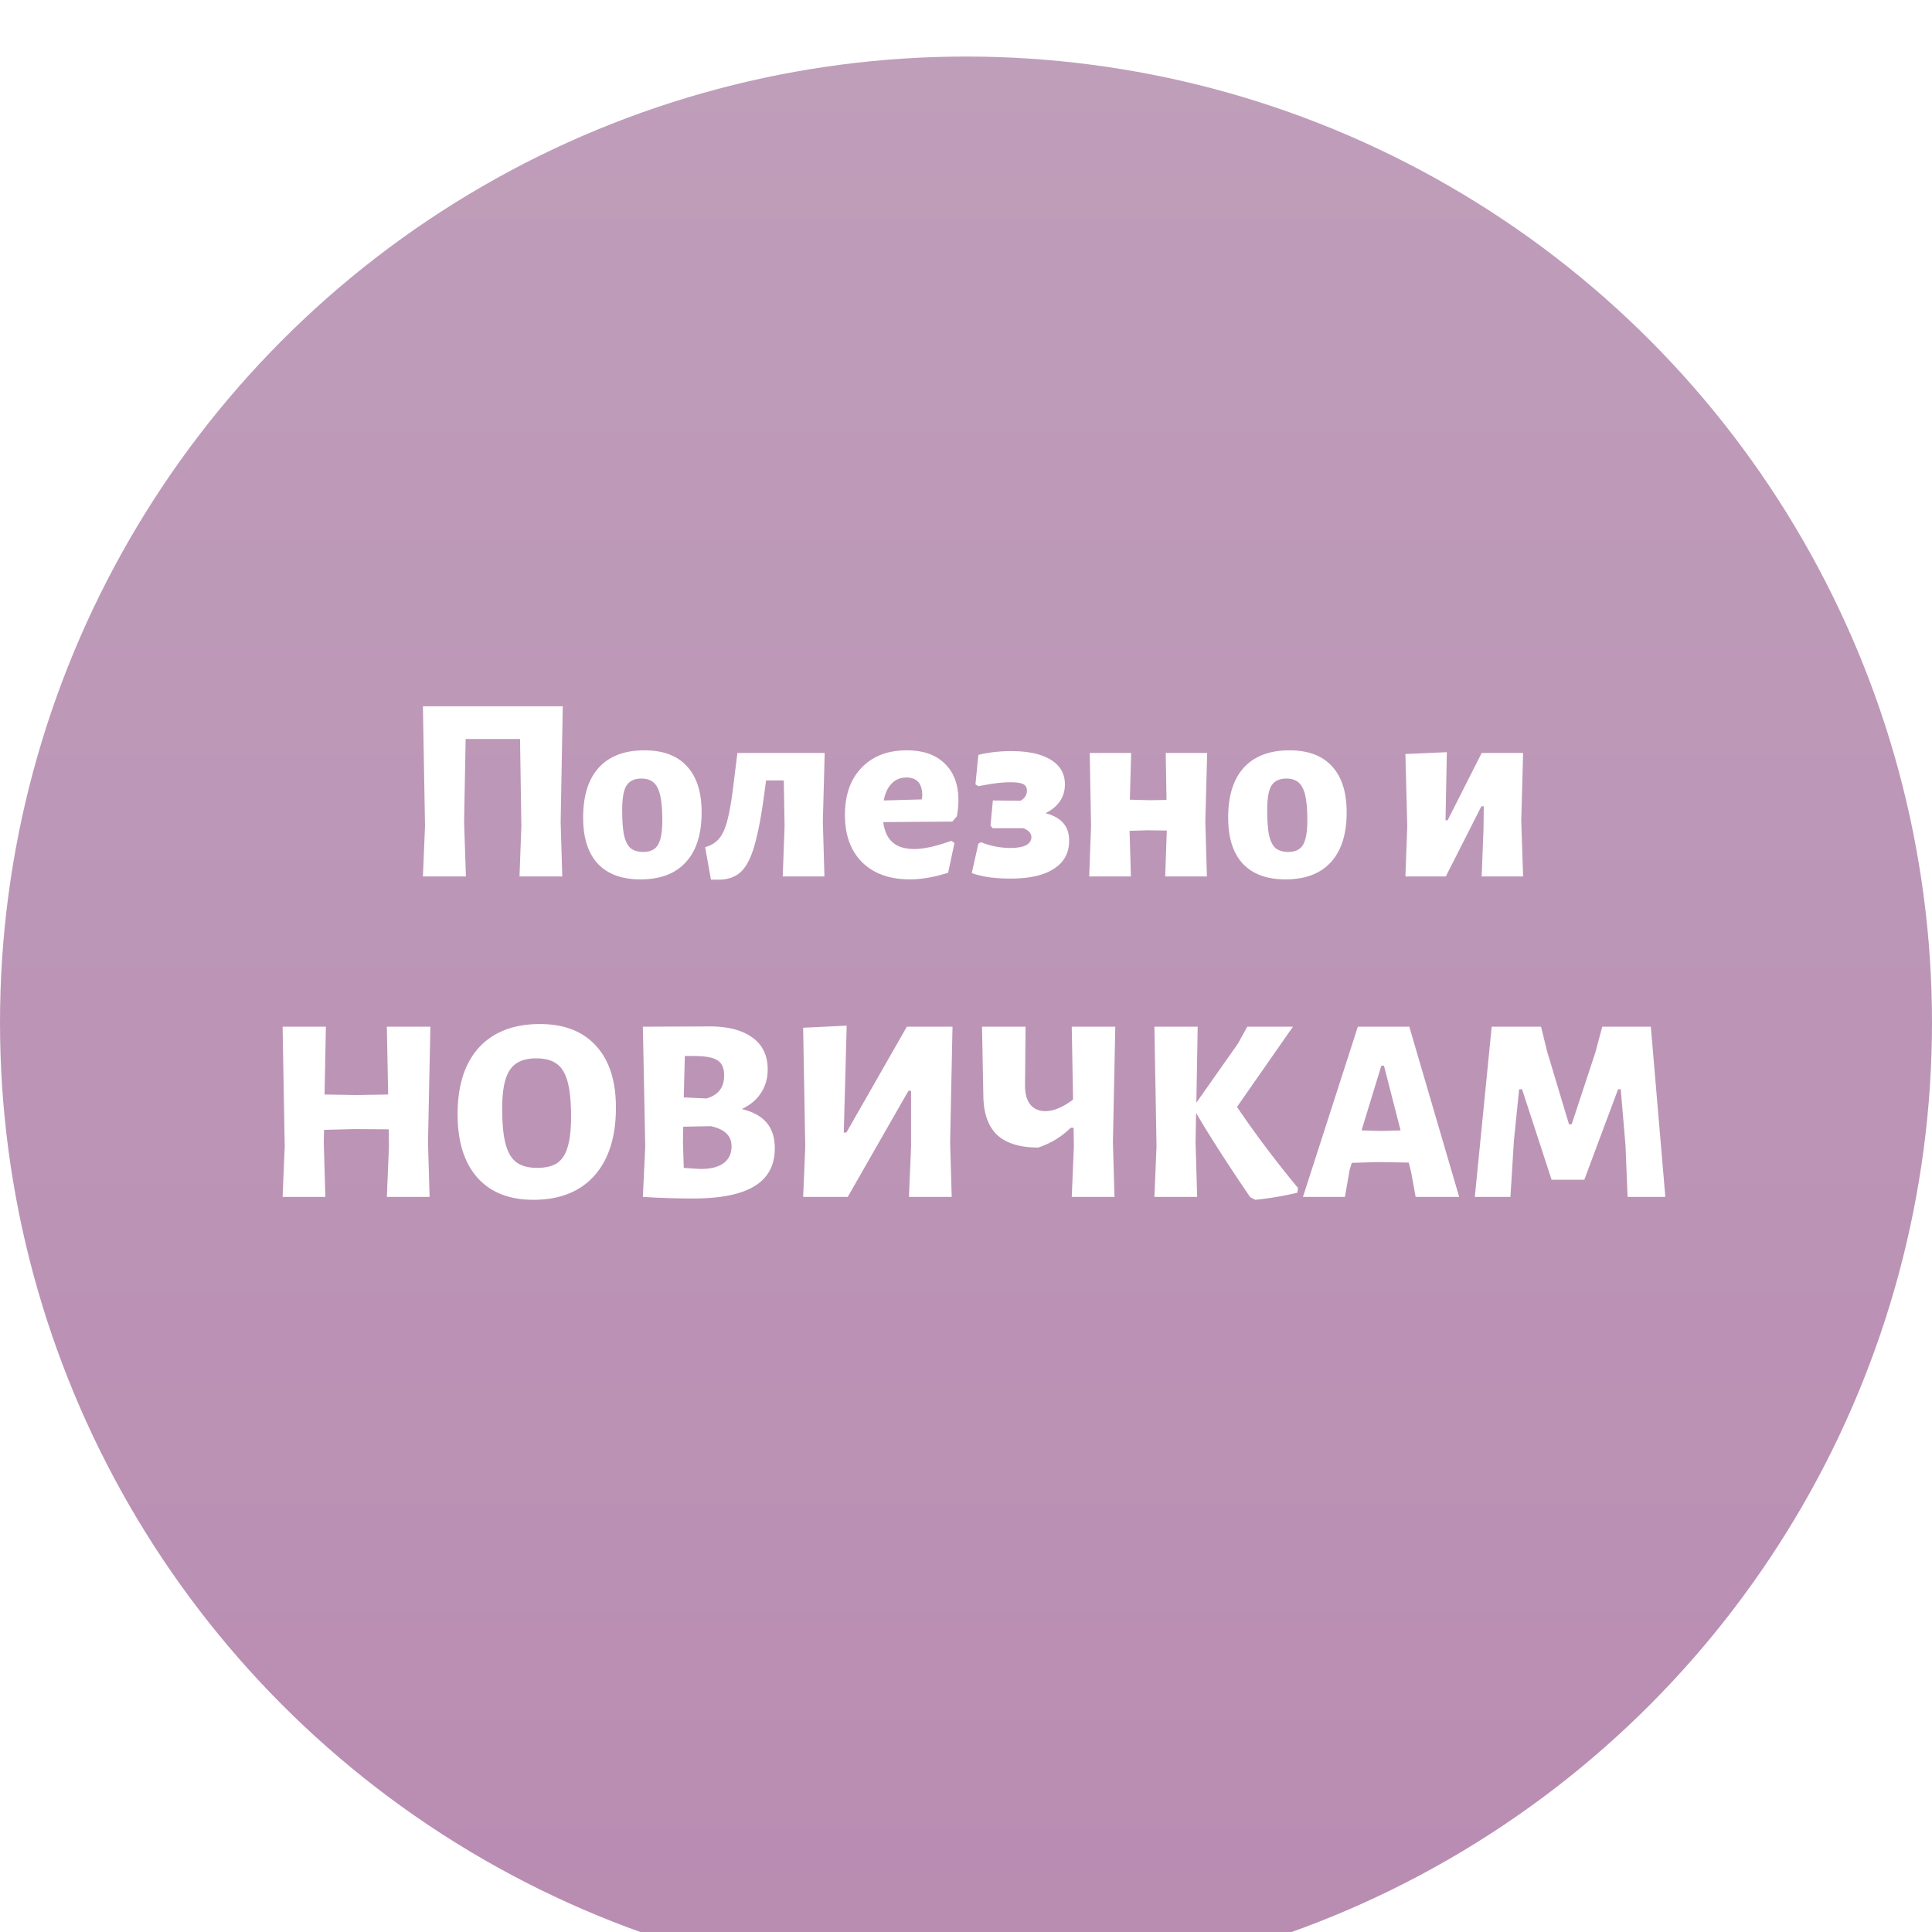
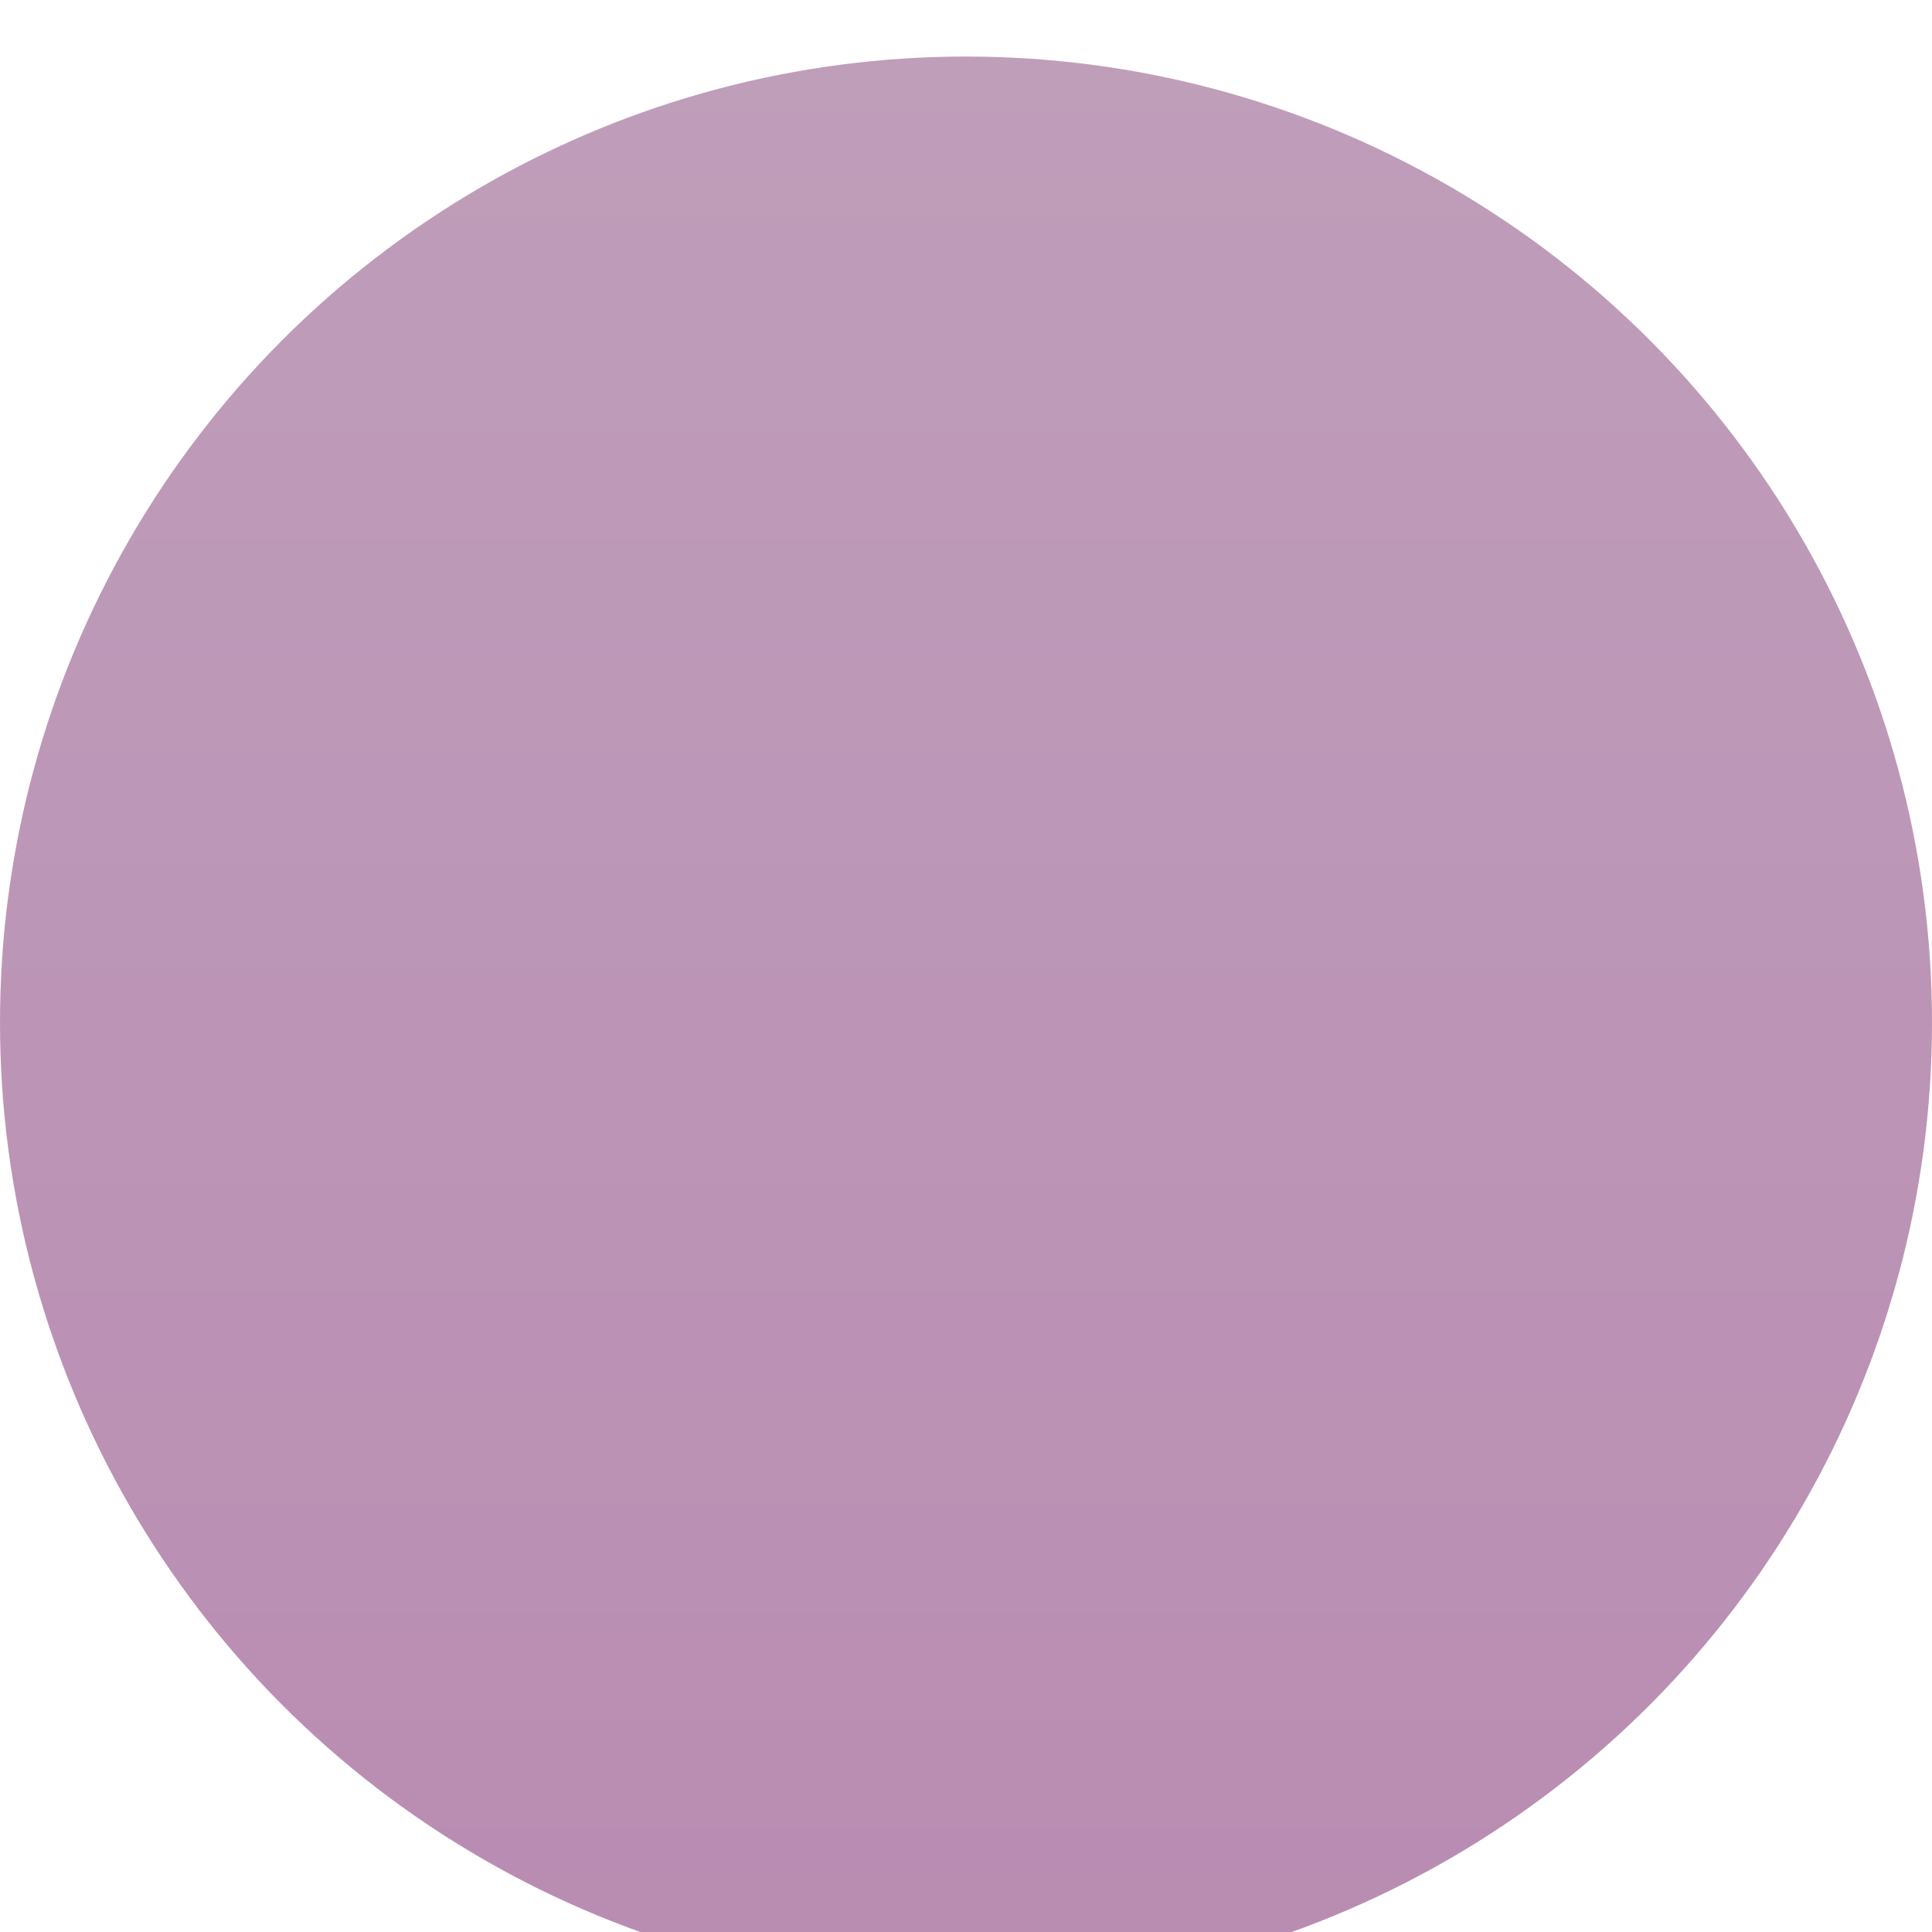
<svg xmlns="http://www.w3.org/2000/svg" width="205" height="205" fill="none">
  <g filter="url(#a)">
    <circle cx="102.5" cy="102.5" r="102.5" fill="url(#b)" />
  </g>
-   <path d="M59.49 87.204 59.66 93h-4.536l.196-5.348-.14-9.24H49.41l-.168 8.792.196 5.796h-4.564l.224-5.348-.224-12.712h14.84l-.224 12.264Zm8.882-7.588c1.98 0 3.482.56 4.508 1.68 1.046 1.12 1.568 2.753 1.568 4.9 0 2.315-.56 4.079-1.68 5.292-1.1 1.213-2.706 1.82-4.816 1.82-1.978 0-3.49-.56-4.536-1.68-1.026-1.12-1.54-2.744-1.54-4.872 0-2.315.551-4.079 1.652-5.292 1.12-1.232 2.735-1.848 4.844-1.848Zm-.308 2.996c-.746 0-1.278.252-1.596.756-.298.485-.448 1.344-.448 2.576 0 1.139.066 2.035.196 2.688.15.635.383 1.092.7 1.372.336.261.784.392 1.344.392.728 0 1.242-.243 1.54-.728.318-.504.476-1.381.476-2.632 0-1.661-.168-2.81-.504-3.444-.317-.653-.886-.98-1.708-.98Zm19.247 4.592L87.479 93h-4.424l.196-5.348-.084-4.844H81.29l-.084.588c-.336 2.67-.7 4.704-1.092 6.104-.373 1.381-.85 2.361-1.428 2.94-.56.56-1.316.859-2.268.896h-.98l-.616-3.444c.653-.187 1.157-.504 1.512-.952.373-.448.672-1.148.896-2.1.243-.97.467-2.37.672-4.2l.336-2.688-.028-.056h9.296l-.196 7.308Zm13.741-.028-7.336.056c.13.97.466 1.69 1.008 2.156.541.467 1.306.7 2.296.7.989 0 2.296-.29 3.92-.868l.336.224-.672 3.164c-1.494.467-2.847.7-4.06.7-2.147 0-3.836-.607-5.068-1.82-1.214-1.213-1.82-2.884-1.82-5.012 0-2.128.588-3.799 1.764-5.012 1.176-1.232 2.772-1.848 4.788-1.848 1.736 0 3.08.467 4.032 1.4.97.933 1.456 2.23 1.456 3.892 0 .541-.056 1.11-.168 1.708l-.476.56Zm-3.192-2.744c0-1.288-.56-1.932-1.68-1.932-.635 0-1.158.215-1.568.644-.411.41-.691 1.008-.84 1.792l4.032-.112.056-.392Zm13.063 1.848c.859.224 1.494.579 1.904 1.064.411.467.616 1.092.616 1.876 0 1.288-.541 2.277-1.624 2.968-1.064.69-2.594 1.036-4.592 1.036-1.698 0-3.07-.196-4.116-.588l.7-3.108.28-.168c.43.187.924.336 1.484.448.56.112 1.102.168 1.624.168.71 0 1.26-.093 1.652-.28.392-.205.588-.495.588-.868 0-.41-.289-.728-.868-.952h-3.248l-.224-.28.252-2.66 2.94.028c.448-.261.672-.616.672-1.064 0-.336-.13-.57-.392-.7-.261-.13-.728-.196-1.4-.196-.877 0-1.988.14-3.332.42l-.336-.196.308-3.136a15.126 15.126 0 0 1 3.5-.392c1.811 0 3.211.308 4.2.924.99.616 1.484 1.484 1.484 2.604 0 .672-.177 1.27-.532 1.792-.354.523-.868.943-1.54 1.26Zm16.971.924.168 5.796h-4.424l.168-4.872-2.072-.028-1.876.056.14 4.844h-4.424l.196-5.348-.14-7.756h4.396l-.14 4.956 2.072.056 1.82-.028-.084-4.984h4.396l-.196 7.308Zm8.92-7.588c1.978 0 3.481.56 4.508 1.68 1.045 1.12 1.568 2.753 1.568 4.9 0 2.315-.56 4.079-1.68 5.292-1.102 1.213-2.707 1.82-4.816 1.82-1.979 0-3.491-.56-4.536-1.68-1.027-1.12-1.54-2.744-1.54-4.872 0-2.315.55-4.079 1.652-5.292 1.12-1.232 2.734-1.848 4.844-1.848Zm-.308 2.996c-.747 0-1.279.252-1.596.756-.299.485-.448 1.344-.448 2.576 0 1.139.065 2.035.196 2.688.149.635.382 1.092.7 1.372.336.261.784.392 1.344.392.728 0 1.241-.243 1.54-.728.317-.504.476-1.381.476-2.632 0-1.661-.168-2.81-.504-3.444-.318-.653-.887-.98-1.708-.98Zm12.815 5.04-.196-7.644 4.396-.196-.14 7.224h.224l3.612-7.14h4.396l-.196 7.196.196 5.908h-4.396l.196-5.068.028-2.38h-.252L153.409 93h-4.284l.196-5.348ZM45.415 121.204l.168 5.796h-4.536l.224-5.348-.028-1.82-3.64-.028-3.22.084-.028 1.316.168 5.796h-4.536l.224-5.348-.224-12.712h4.592l-.14 7.196 3.444.056 3.304-.056-.14-7.196h4.62l-.252 12.264ZM57.29 108.66c2.576 0 4.564.775 5.964 2.324 1.4 1.531 2.1 3.715 2.1 6.552 0 3.099-.765 5.507-2.296 7.224-1.53 1.699-3.686 2.548-6.468 2.548-2.557 0-4.536-.784-5.936-2.352-1.4-1.587-2.1-3.827-2.1-6.72 0-3.061.756-5.423 2.268-7.084 1.53-1.661 3.687-2.492 6.468-2.492Zm-.392 3.64c-.877 0-1.577.177-2.1.532-.522.336-.905.896-1.148 1.68-.242.765-.364 1.811-.364 3.136 0 1.587.122 2.837.364 3.752.243.896.626 1.54 1.148 1.932.542.392 1.27.588 2.184.588.896 0 1.606-.168 2.128-.504.523-.355.896-.924 1.12-1.708.243-.784.364-1.857.364-3.22 0-1.568-.121-2.8-.364-3.696-.242-.896-.625-1.531-1.148-1.904-.522-.392-1.25-.588-2.184-.588Zm21.815 5.376c1.213.299 2.1.793 2.66 1.484.56.672.84 1.568.84 2.688 0 1.811-.728 3.155-2.184 4.032-1.438.859-3.584 1.288-6.44 1.288-1.867 0-3.65-.056-5.348-.168h-.028l.252-5.348-.252-12.712 7.112-.028c1.922 0 3.425.392 4.508 1.176 1.082.784 1.624 1.913 1.624 3.388 0 .952-.243 1.792-.728 2.52-.467.709-1.139 1.269-2.016 1.68Zm-1.876-3.584c0-.765-.243-1.297-.728-1.596-.467-.299-1.316-.448-2.548-.448h-.896l-.112 4.396 2.408.112c.634-.187 1.101-.476 1.4-.868.317-.392.476-.924.476-1.596Zm-2.408 9.94c1.008 0 1.792-.205 2.352-.616.56-.411.84-.999.84-1.764 0-.579-.178-1.036-.532-1.372-.355-.355-.906-.616-1.652-.784l-2.94.056-.028 1.652.084 2.716c.97.075 1.596.112 1.876.112Zm11.015-2.38-.224-12.6 4.62-.224-.308 11.34h.28l6.412-11.228h4.844l-.252 12.264.168 5.796h-4.536l.224-5.348v-5.908h-.28L89.952 127H85.22l.224-5.348Zm32.645-.448.168 5.796h-4.536l.224-5.348-.028-1.988h-.308c-.952.952-2.1 1.652-3.444 2.1-1.941 0-3.397-.448-4.368-1.344-.952-.915-1.437-2.305-1.456-4.172l-.14-7.308h4.62l-.056 6.132c-.018.896.159 1.596.532 2.1.392.485.934.728 1.624.728.878 0 1.858-.411 2.94-1.232l-.14-7.728h4.62l-.252 12.264Zm13.166-3.752c1.904 2.819 4.06 5.684 6.468 8.596l-.056.504a32.916 32.916 0 0 1-4.48.756l-.532-.28c-2.296-3.36-4.21-6.337-5.74-8.932l-.056 3.108.168 5.796h-4.536l.224-5.348-.224-12.712h4.592l-.14 8.064 4.396-6.244 1.008-1.82h4.844l-5.936 8.512ZM154.829 127h-4.62l-.476-2.604-.252-1.036-3.248-.056-2.8.084-.224.728-.504 2.884h-4.452l5.824-18.06h5.46l5.292 18.06Zm-6.216-7.056-1.764-6.86h-.28l-2.1 6.86 2.072.056 2.072-.056ZM176.704 127H172.7l-.224-5.488-.504-5.936h-.28l-3.584 9.604h-3.472l-3.136-9.604h-.308l-.56 5.516-.364 5.908h-3.78l1.792-18.06h5.236l.644 2.632 2.324 7.728h.28l2.52-7.644.728-2.716h5.152l1.54 18.06Z" fill="#fff" />
  <defs>
    <linearGradient id="b" x1="102.5" y1="0" x2="102.5" y2="205" gradientUnits="userSpaceOnUse">
      <stop stop-color="#BF9EBA" />
      <stop offset="1" stop-color="#B98CB2" />
    </linearGradient>
    <filter id="a" x="0" y="0" width="205" height="211" filterUnits="userSpaceOnUse" color-interpolation-filters="sRGB">
      <feFlood flood-opacity="0" result="BackgroundImageFix" />
      <feBlend in="SourceGraphic" in2="BackgroundImageFix" result="shape" />
      <feColorMatrix in="SourceAlpha" values="0 0 0 0 0 0 0 0 0 0 0 0 0 0 0 0 0 0 127 0" result="hardAlpha" />
      <feOffset dy="6" />
      <feGaussianBlur stdDeviation="15" />
      <feComposite in2="hardAlpha" operator="arithmetic" k2="-1" k3="1" />
      <feColorMatrix values="0 0 0 0 1 0 0 0 0 1 0 0 0 0 1 0 0 0 0.4 0" />
      <feBlend in2="shape" result="effect1_innerShadow_41_213508" />
    </filter>
  </defs>
</svg>